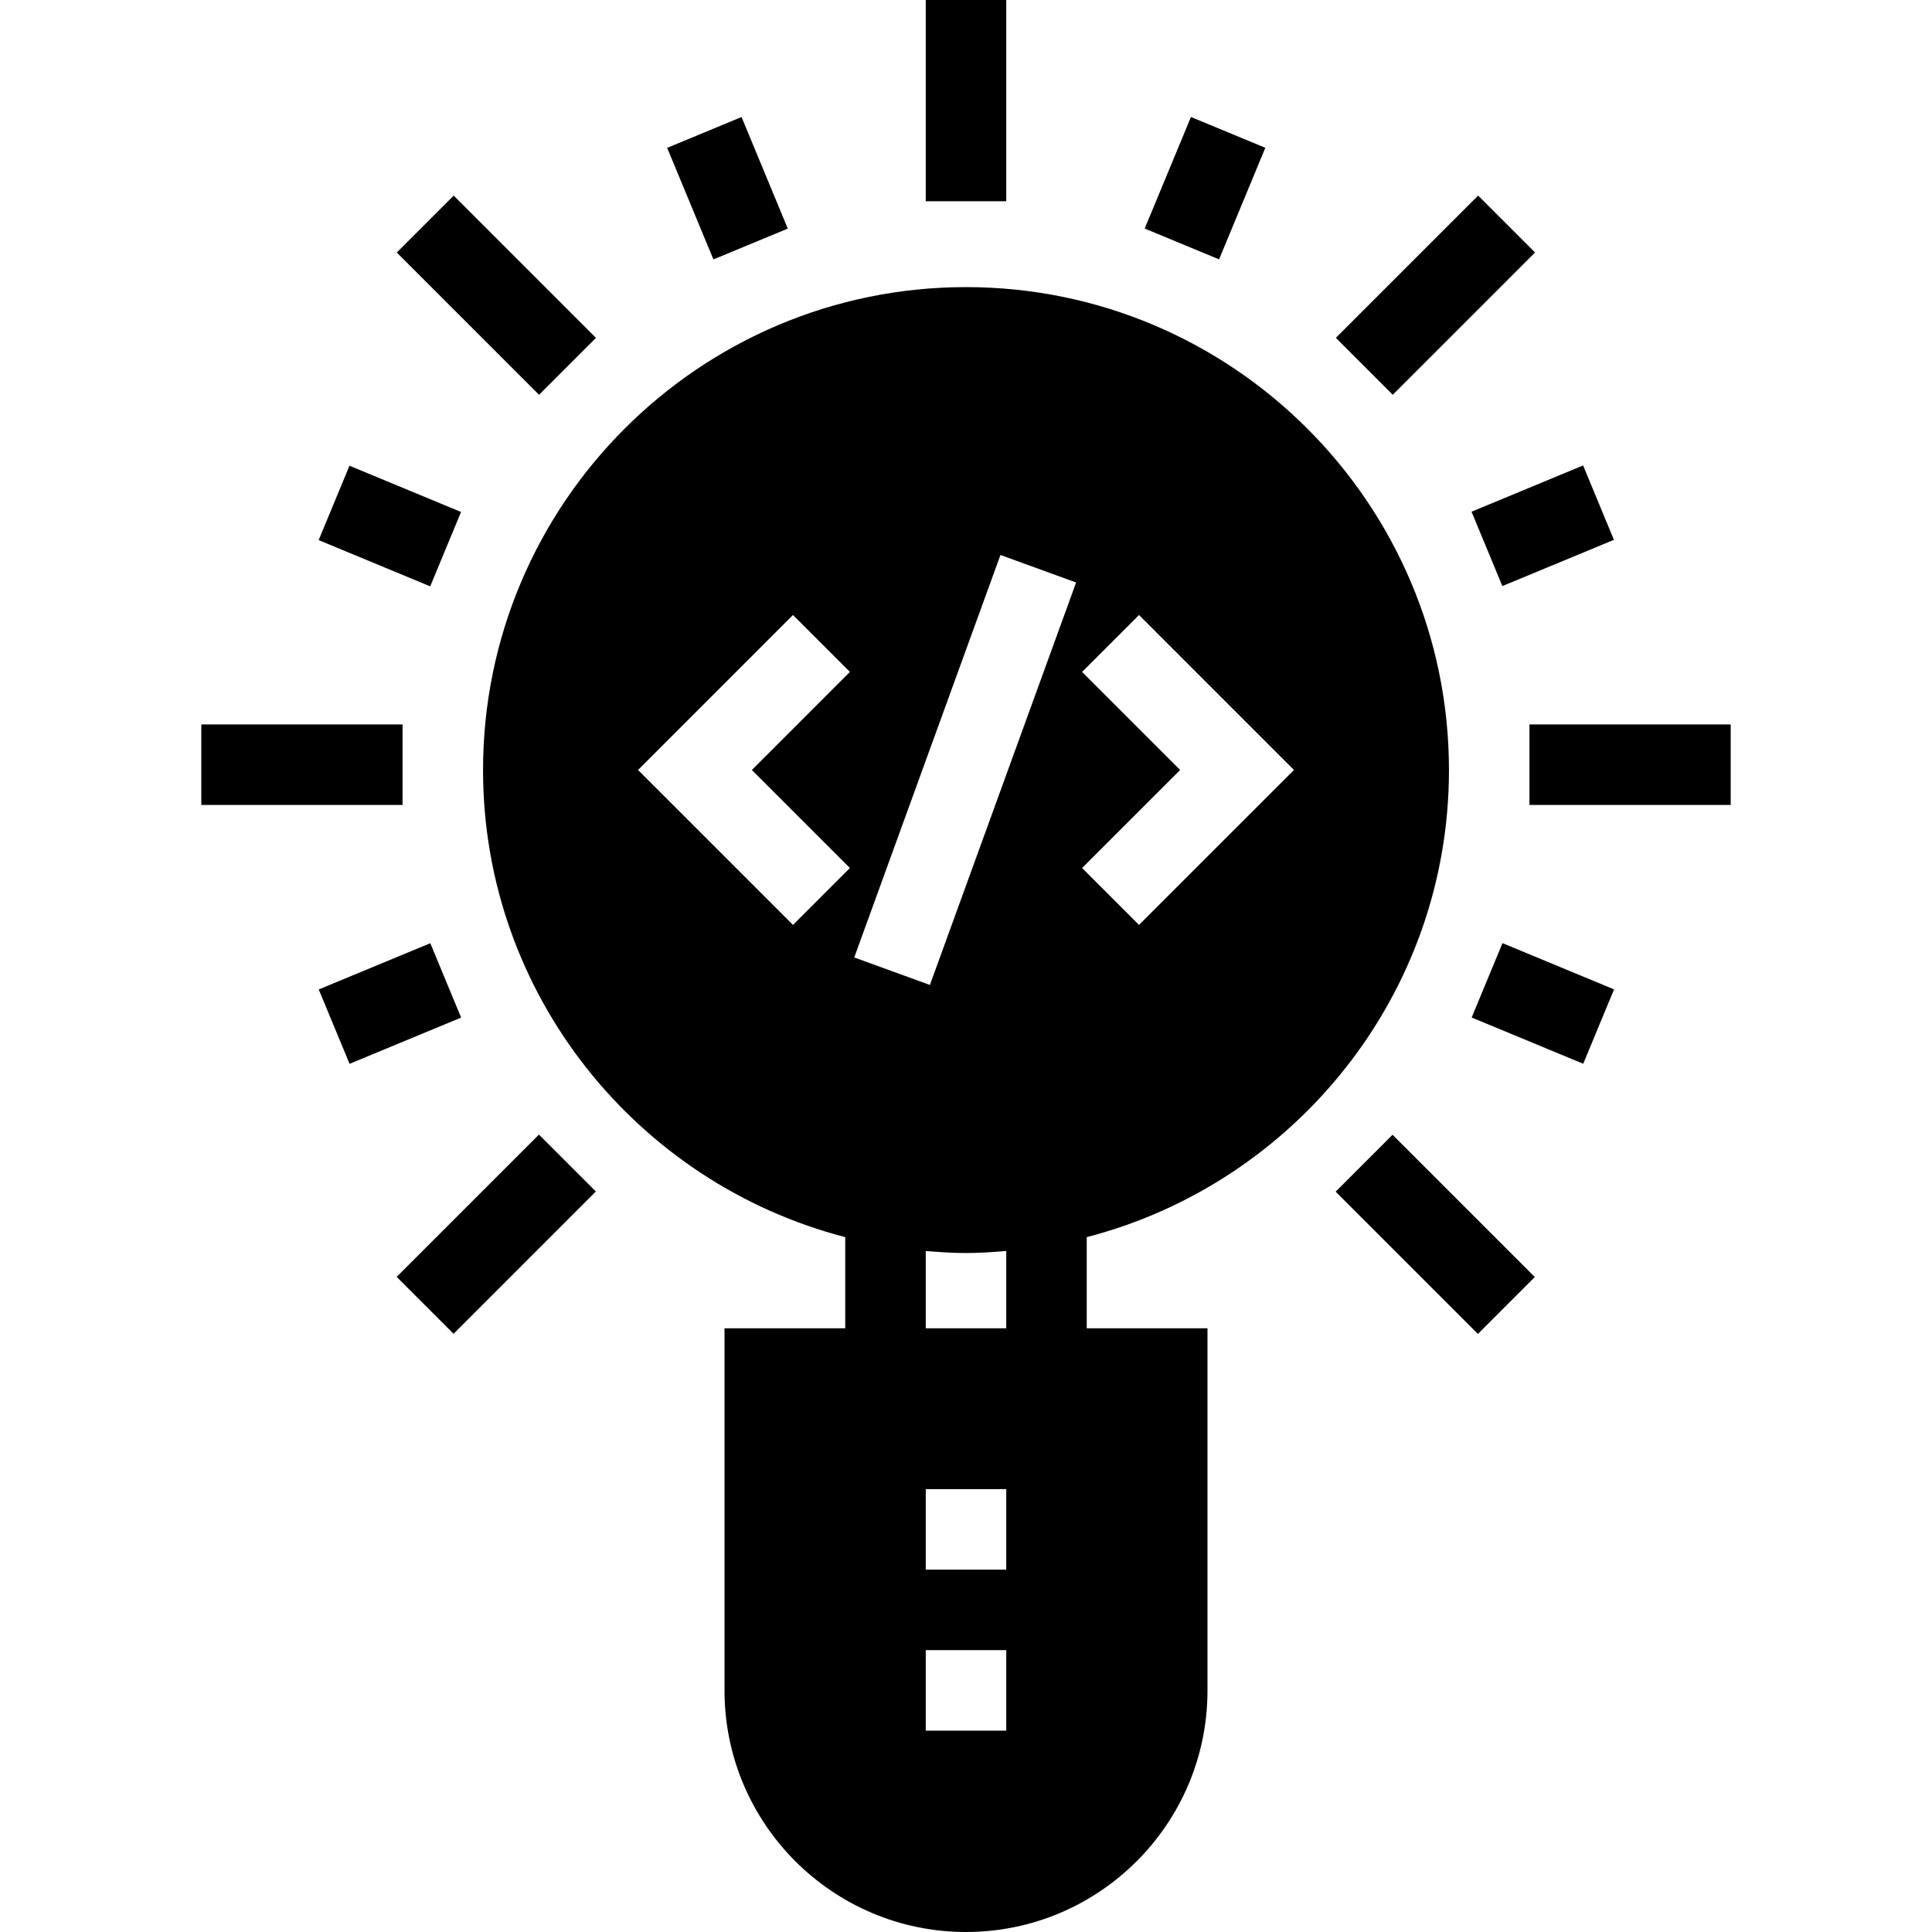
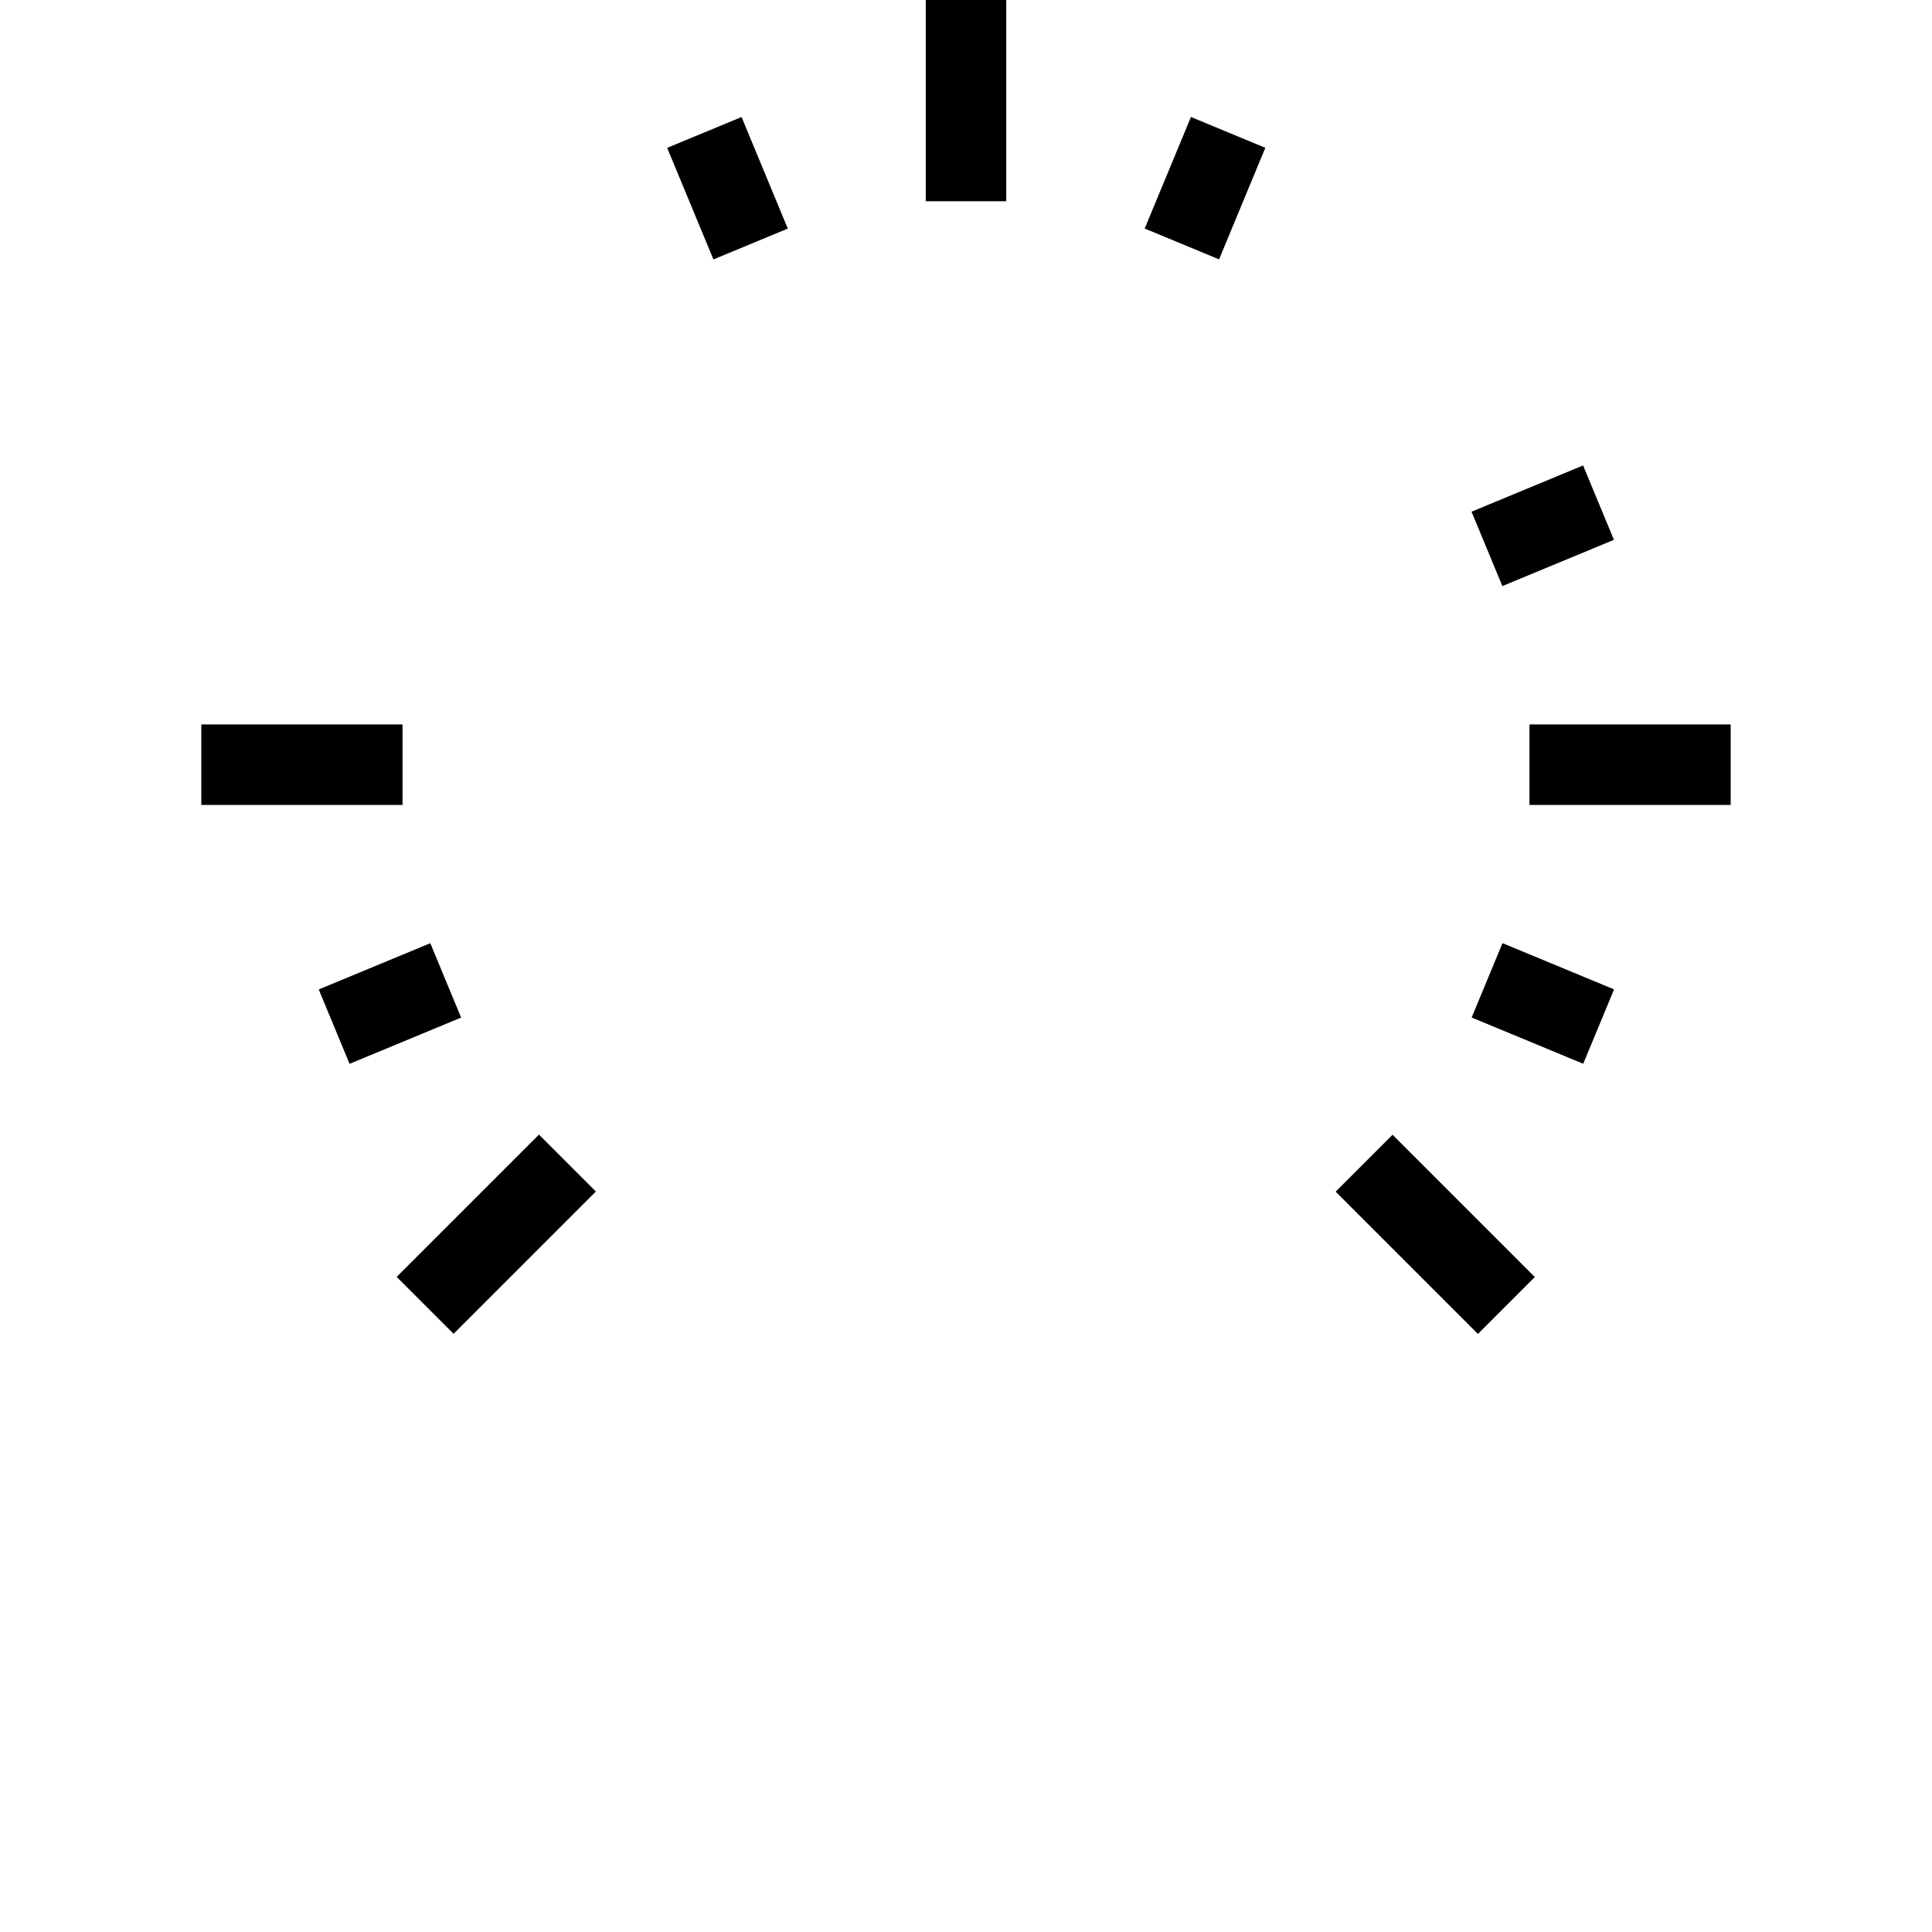
<svg xmlns="http://www.w3.org/2000/svg" fill="#000000" version="1.1" id="Layer_1" viewBox="0 0 472.651 472.651" xml:space="preserve">
  <g>
    <g>
-       <path d="M354.48,188.393c0-65.183-52.972-118.154-118.154-118.154S118.172,123.21,118.172,188.393    c0,54.882,37.722,101.086,88.615,114.265v22.302h-29.538v88.615c0,32.591,26.486,59.077,59.077,59.077    s59.077-26.486,59.077-59.077v-88.615h-29.539v-22.302C316.758,289.478,354.48,243.275,354.48,188.393z M207.921,212.35    l-13.922,13.923l-37.909-37.904l37.909-37.914l13.922,13.923l-23.985,23.99L207.921,212.35z M246.172,423.388H226.48v-19.692    h19.692V423.388z M246.172,384.003H226.48v-19.692h19.692V384.003z M246.172,324.959H226.48v-18.913    c3.255,0.272,6.522,0.5,9.846,0.5c3.324,0,6.591-0.228,9.846-0.5V324.959z M227.494,240.965l-18.51-6.731l35.77-98.462    l18.509,6.731L227.494,240.965z M264.73,212.35l23.985-23.98l-23.985-23.99l13.922-13.923l37.909,37.914l-37.909,37.904    L264.73,212.35z" />
-     </g>
+       </g>
  </g>
  <g>
    <g>
      <rect x="168.089" y="31.304" transform="matrix(0.924 -0.383 0.383 0.924 -4.084 71.625)" width="19.692" height="29.539" />
    </g>
  </g>
  <g>
    <g>
-       <rect x="85.486" y="113.909" transform="matrix(0.383 -0.924 0.924 0.383 -60.037 167.495)" width="19.692" height="29.538" />
-     </g>
+       </g>
  </g>
  <g>
    <g>
      <rect x="80.554" y="235.641" transform="matrix(0.924 -0.383 0.383 0.924 -86.706 55.183)" width="29.538" height="19.692" />
    </g>
  </g>
  <g>
    <g>
      <rect x="367.474" y="230.713" transform="matrix(0.383 -0.924 0.924 0.383 6.111 500.112)" width="19.692" height="29.538" />
    </g>
  </g>
  <g>
    <g>
      <rect x="362.562" y="118.858" transform="matrix(0.924 -0.383 0.383 0.924 -20.529 154.219)" width="29.539" height="19.692" />
    </g>
  </g>
  <g>
    <g>
      <rect x="279.96" y="36.229" transform="matrix(0.383 -0.924 0.924 0.383 139.343 300.719)" width="29.538" height="19.692" />
    </g>
  </g>
  <g>
    <g>
      <rect x="226.48" width="19.692" height="49.231" />
    </g>
  </g>
  <g>
    <g>
-       <rect x="111.603" y="47.587" transform="matrix(0.707 -0.707 0.707 0.707 -15.481 107.033)" width="19.692" height="49.231" />
-     </g>
+       </g>
  </g>
  <g>
    <g>
      <rect x="49.249" y="177.231" width="49.231" height="19.692" />
    </g>
  </g>
  <g>
    <g>
      <rect x="96.837" y="292.112" transform="matrix(0.707 -0.707 0.707 0.707 -177.943 174.319)" width="49.231" height="19.692" />
    </g>
  </g>
  <g>
    <g>
      <rect x="341.347" y="277.387" transform="matrix(0.707 -0.707 0.707 0.707 -110.688 336.753)" width="19.692" height="49.231" />
    </g>
  </g>
  <g>
    <g>
      <rect x="374.172" y="177.231" width="49.231" height="19.692" />
    </g>
  </g>
  <g>
    <g>
-       <rect x="326.604" y="62.338" transform="matrix(0.707 -0.707 0.707 0.707 51.828 269.492)" width="49.231" height="19.692" />
-     </g>
+       </g>
  </g>
</svg>